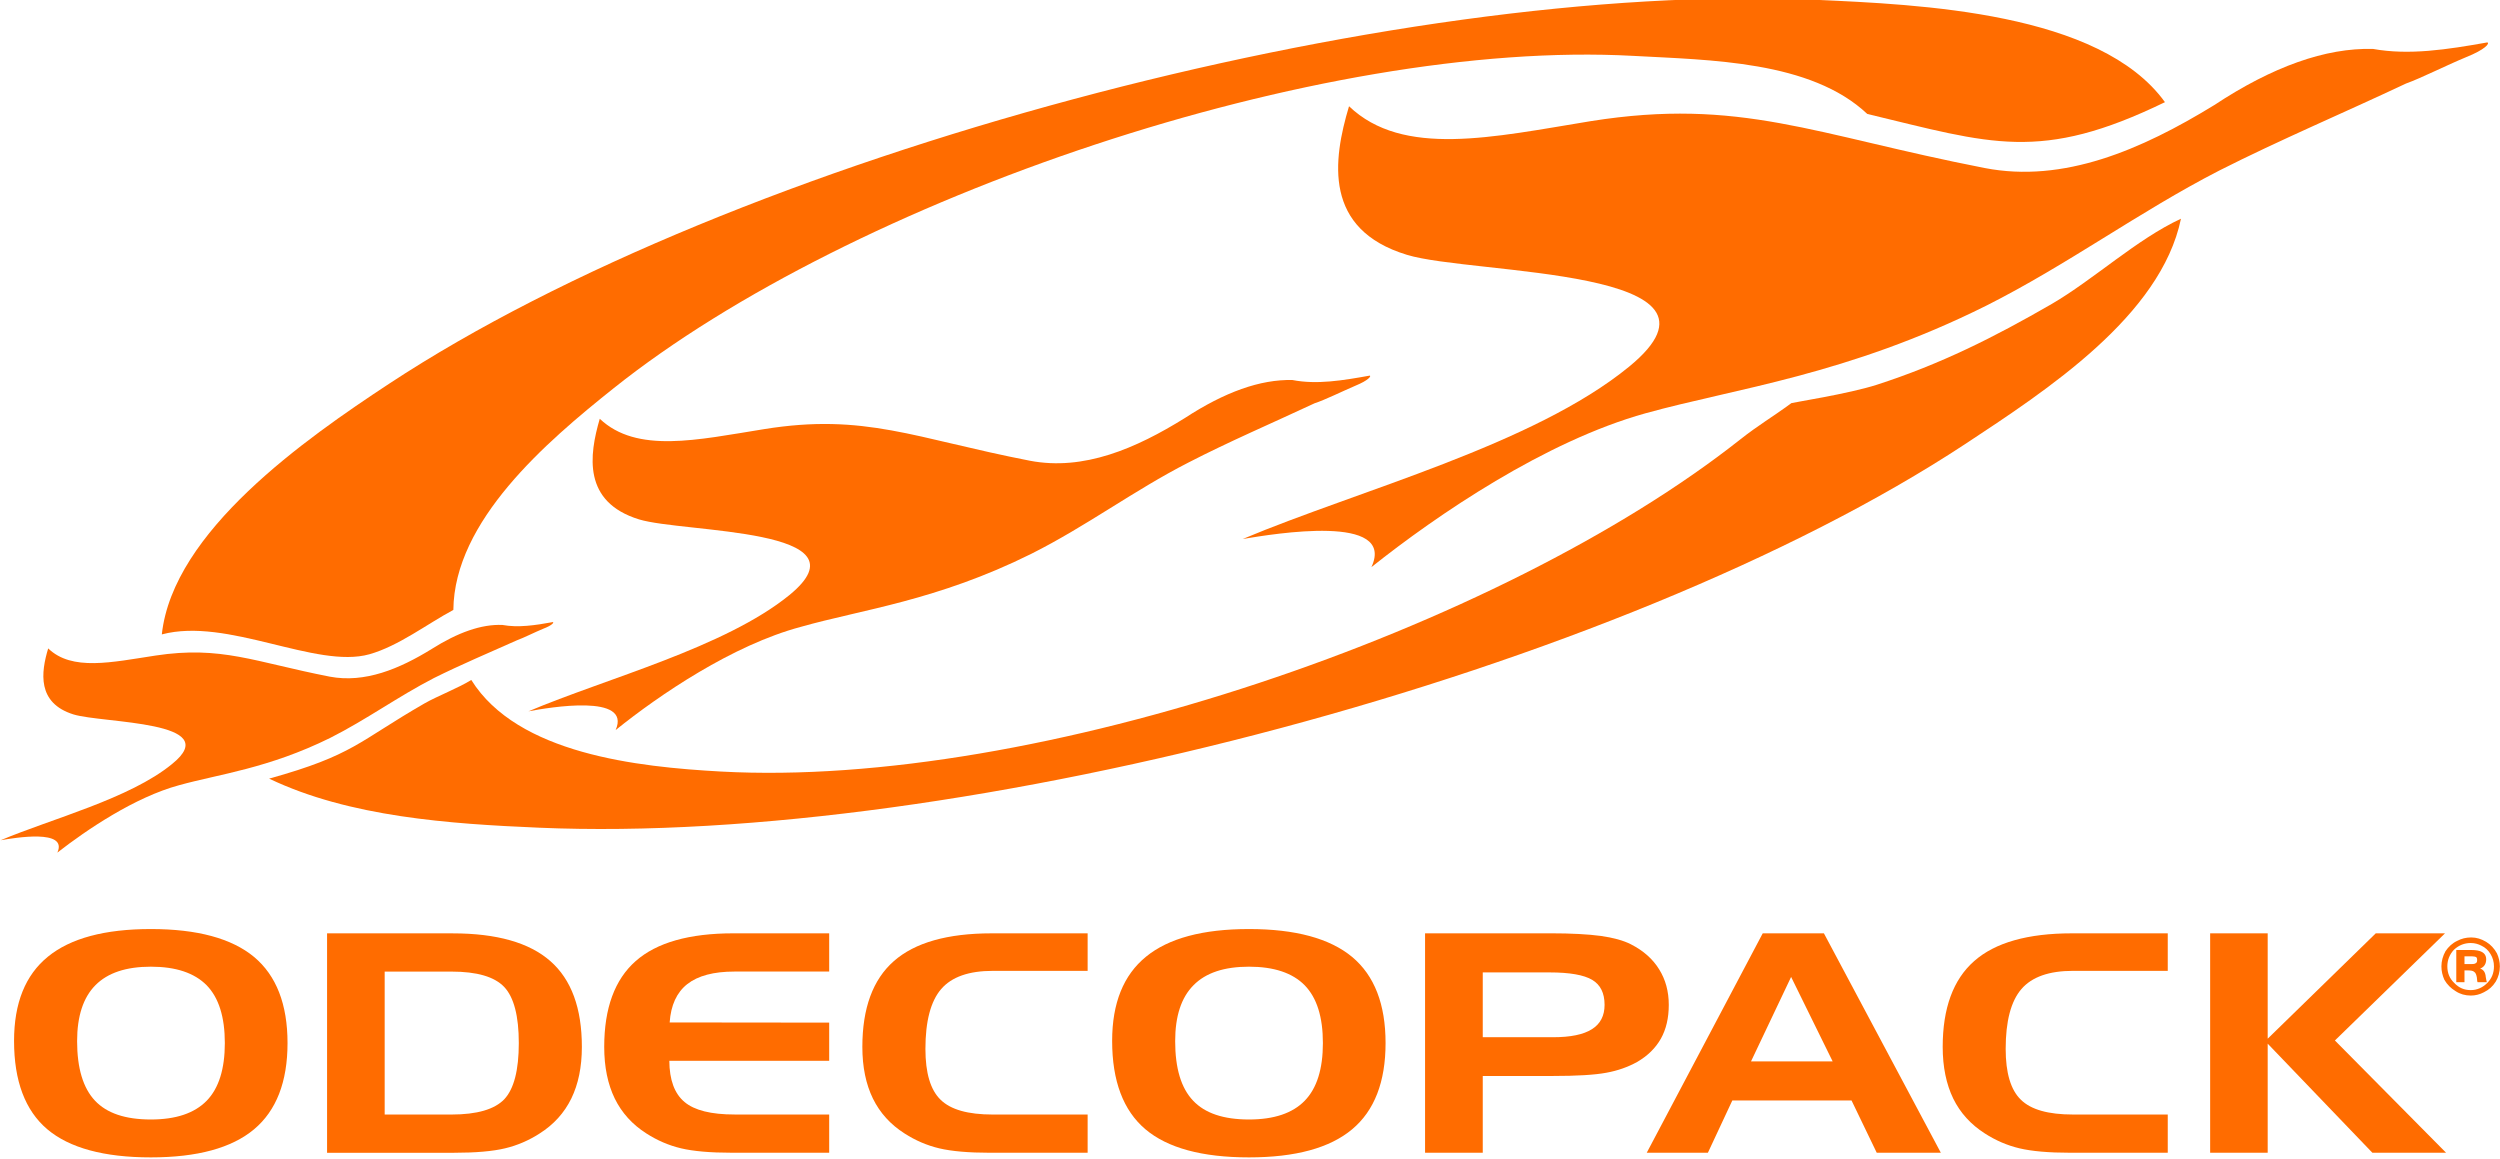
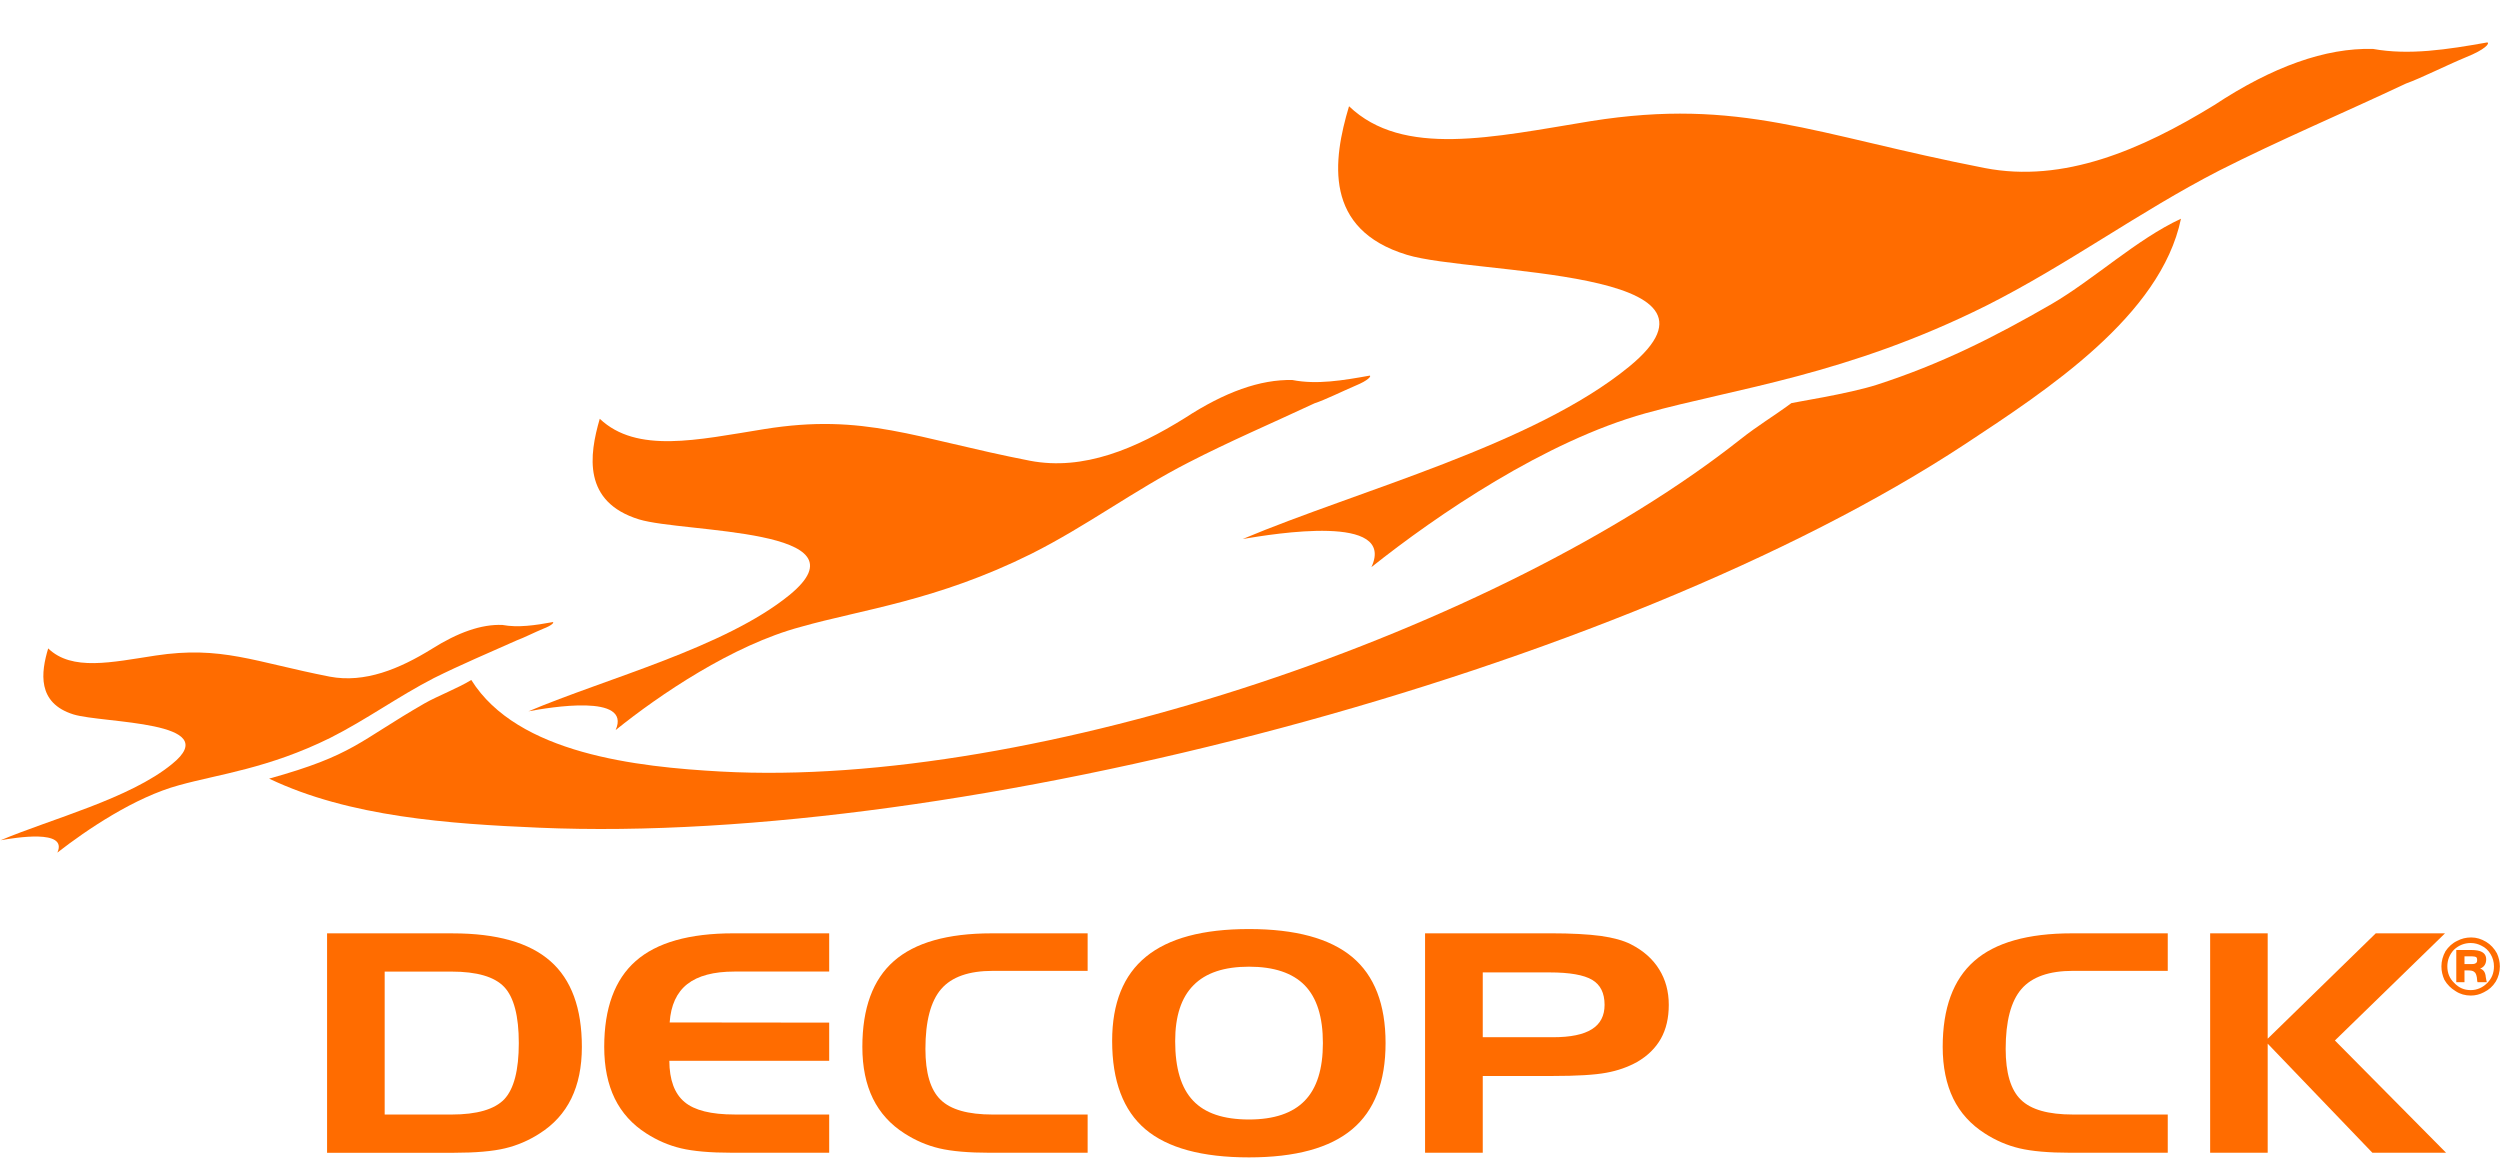
<svg xmlns="http://www.w3.org/2000/svg" width="100%" height="100%" viewBox="0 0 3571 1656" xml:space="preserve" style="fill-rule:evenodd;clip-rule:evenodd;stroke-linejoin:round;stroke-miterlimit:2;">
  <g id="Artboard1" transform="matrix(1,0,0,1,1335.03,107.809)">
    <rect x="-1335.03" y="-107.809" width="3570.06" height="1655.62" style="fill:none;" />
    <clipPath id="_clip1">
      <rect x="-1335.03" y="-107.809" width="3570.06" height="1655.62" />
    </clipPath>
    <g clip-path="url(#_clip1)">
      <g transform="matrix(8.333,0,0,8.333,-3013.33,-64161.7)">
        <g transform="matrix(1,0,0,1,230.873,7808.57)">
          <path d="M0,9.189C-7.238,15.107 -20.584,18.541 -29.361,22.235C-26.967,21.819 -17.77,20.259 -19.637,24.354C-14.589,20.423 -6.361,14.857 1.231,12.8C8.041,10.906 16.529,9.93 27.132,4.692C33.331,1.566 38.724,-2.375 44.907,-5.565C49.511,-7.854 54.37,-9.914 59.146,-12.042C60.295,-12.456 62.235,-13.438 63.646,-14.019C65.15,-14.597 65.51,-15.069 65.319,-15.165C62.235,-14.597 59.313,-14.177 56.67,-14.668C53.044,-14.831 48.984,-13.358 44.551,-10.563C38.985,-7.125 33.065,-4.666 27.05,-5.809C14.049,-8.355 8.485,-11.14 -2.832,-9.42C-10.337,-8.277 -17.137,-6.711 -21.208,-10.649C-22.445,-6.551 -23.155,-1.297 -16.884,0.664C-11.831,2.221 9.288,1.736 0,9.189" style="fill:rgb(255,108,0);fill-rule:nonzero;" />
        </g>
        <g transform="matrix(1,0,0,1,336.725,7774.3)">
          <path d="M0,14.474C-11.047,23.465 -31.316,28.737 -44.744,34.405C-41.141,33.731 -27.016,31.329 -29.791,37.617C-22.266,31.56 -9.732,23.051 1.947,19.929C12.387,16.96 25.295,15.444 41.442,7.416C50.91,2.669 59.056,-3.462 68.365,-8.225C75.361,-11.838 82.828,-15.032 90.02,-18.398C91.783,-18.97 94.753,-20.443 97.039,-21.419C99.223,-22.315 99.76,-23.05 99.487,-23.143C94.838,-22.305 90.38,-21.567 86.229,-22.383C80.703,-22.519 74.577,-20.304 67.799,-15.878C59.387,-10.643 50.442,-6.785 41.221,-8.549C21.438,-12.397 12.901,-16.761 -4.394,-13.957C-15.809,-12.122 -26.158,-9.732 -32.513,-15.742C-34.341,-9.466 -35.45,-1.479 -25.782,1.505C-18.127,3.855 14.114,2.932 0,14.474" style="fill:rgb(255,108,0);fill-rule:nonzero;" />
        </g>
        <g transform="matrix(1,0,0,1,541.588,7762.46)">
          <path d="M0,-46.888C-29.252,-52.59 -41.846,-58.989 -67.473,-54.925C-84.335,-52.17 -99.682,-48.636 -108.941,-57.473C-111.721,-48.191 -113.354,-36.368 -99.022,-32.007C-87.757,-28.542 -40.158,-29.833 -60.931,-12.833C-77.322,0.584 -107.253,8.337 -127.165,16.707C-121.715,15.802 -100.828,12.315 -105.103,21.528C-93.797,12.534 -75.296,-0.064 -58.099,-4.849C-42.654,-9.133 -23.597,-11.381 0.246,-23.266C14.268,-30.321 26.377,-39.327 40.231,-46.45C50.575,-51.688 61.633,-56.364 72.236,-61.365C74.772,-62.269 79.163,-64.487 82.515,-65.874C85.829,-67.196 86.638,-68.261 86.181,-68.416C79.25,-67.18 72.752,-66.183 66.588,-67.298C58.442,-67.52 49.306,-64.234 39.396,-57.686C26.856,-49.995 13.538,-44.25 0,-46.888" style="fill:rgb(255,108,0);fill-rule:nonzero;" />
        </g>
        <g transform="matrix(1,0,0,1,575.255,7831.78)">
          <path d="M0,-107.513C-7.538,-104.032 -15.006,-97.058 -22.169,-92.892C-32.062,-87.181 -41.118,-82.619 -52.121,-79.057C-56.987,-77.488 -66.616,-76 -66.781,-75.904C-70.039,-73.504 -72.378,-72.182 -75.596,-69.64C-116.69,-37.188 -196.275,-9.779 -250.296,-12.754C-264.517,-13.538 -285.142,-15.753 -293.067,-28.453C-295.195,-27.107 -298.92,-25.673 -301.092,-24.426C-312.447,-17.896 -313.166,-15.586 -327.717,-11.537C-313.983,-4.961 -296.769,-3.778 -281.46,-3.126C-209.058,0 -96.312,-29.868 -37.025,-68.865C-23.012,-78.106 -3.47,-90.831 0,-107.513" style="fill:rgb(255,108,0);fill-rule:nonzero;" />
        </g>
        <g transform="matrix(1,0,0,1,264.726,7686.03)">
-           <path d="M0,112.896C5.042,111.463 9.873,107.71 14.39,105.295C14.538,90.04 30.258,76.543 41.846,67.311C82.589,34.8 162.98,7.385 216.646,10.322C229.77,11.048 247.066,11.132 256.76,20.277C277.99,25.37 286.408,28.635 307.784,18.257C296.631,2.799 265.768,1.513 247.721,0.704C175.361,-2.57 62.644,27.514 3.376,66.523C-10.996,75.987 -33.67,91.823 -35.584,109.493C-24.34,106.493 -9.129,115.466 0,112.896" style="fill:rgb(255,108,0);fill-rule:nonzero;" />
-         </g>
+           </g>
        <g transform="matrix(1,0,0,1,236.837,7855.74)">
-           <path d="M0,19.714C-2.094,21.858 -5.274,22.932 -9.572,22.932C-13.944,22.932 -17.14,21.858 -19.167,19.689C-21.186,17.534 -22.215,14.142 -22.215,9.503C-22.215,5.229 -21.171,2.022 -19.069,-0.093C-16.97,-2.212 -13.808,-3.262 -9.572,-3.262C-5.274,-3.262 -2.094,-2.188 0,-0.066C2.073,2.072 3.107,5.37 3.107,9.83C3.107,14.278 2.073,17.577 0,19.714M8.117,-4.933C4.284,-8.108 -1.606,-9.714 -9.572,-9.714C-17.471,-9.714 -23.356,-8.133 -27.223,-4.973C-31.095,-1.823 -33.024,2.989 -33.024,9.46C-33.024,16.326 -31.127,21.376 -27.338,24.597C-23.545,27.806 -17.619,29.428 -9.572,29.428C-1.606,29.428 4.284,27.819 8.117,24.613C11.936,21.413 13.854,16.48 13.854,9.83C13.854,3.184 11.936,-1.74 8.117,-4.933" style="fill:rgb(255,108,0);fill-rule:nonzero;" />
-         </g>
+           </g>
        <g transform="matrix(1,0,0,1,625.845,7853.93)">
          <path d="M0,-3.107C0.13,-2.983 0.176,-2.854 0.176,-2.594C0.176,-2.347 0.13,-2.162 0,-2.1C-0.142,-1.952 -0.395,-1.902 -0.714,-1.902L-1.992,-1.902L-1.992,-3.224L-0.714,-3.224C-0.395,-3.224 -0.142,-3.169 0,-3.107M-3.397,-4.312L-3.397,1.205L-1.992,1.205L-1.992,-0.815L-1.473,-0.815C-0.911,-0.815 -0.516,-0.756 -0.331,-0.562C-0.077,-0.426 0.046,-0.049 0.13,0.392C0.176,0.772 0.176,1.087 0.253,1.205L1.838,1.205C1.77,1.019 1.727,0.704 1.659,0.327C1.591,-0.506 1.254,-0.945 0.695,-1.13C1.393,-1.39 1.727,-1.952 1.727,-2.718C1.727,-3.299 1.467,-3.74 0.945,-3.997C0.627,-4.182 0,-4.312 -0.828,-4.312L-3.397,-4.312Z" style="fill:rgb(255,108,0);fill-rule:nonzero;" />
        </g>
        <g transform="matrix(1,0,0,1,628.325,7854.57)">
          <path d="M0,-4.247C0.38,-3.617 0.581,-2.919 0.581,-2.147C0.581,-1.016 0.198,-0.053 -0.578,0.713C-1.341,1.476 -2.304,1.924 -3.391,1.924C-4.537,1.924 -5.436,1.529 -6.208,0.713C-7.03,-0.053 -7.41,-1.016 -7.41,-2.147C-7.41,-3.228 -7.03,-4.191 -6.267,-5.01C-5.436,-5.773 -4.472,-6.149 -3.391,-6.149C-2.681,-6.149 -2.1,-5.961 -1.588,-5.702C-0.89,-5.377 -0.383,-4.889 0,-4.247M-3.308,-7.104C-4.219,-7.104 -4.985,-6.903 -5.689,-6.532C-6.529,-6.149 -7.215,-5.513 -7.728,-4.744C-8.179,-3.932 -8.426,-3.045 -8.426,-2.147C-8.426,-1.319 -8.237,-0.572 -7.929,0.139C-7.462,0.957 -6.826,1.6 -5.992,2.103C-5.235,2.61 -4.349,2.857 -3.391,2.857C-2.622,2.857 -1.853,2.675 -1.149,2.295C-0.26,1.859 0.38,1.276 0.896,0.454C1.34,-0.306 1.594,-1.195 1.594,-2.147C1.594,-2.919 1.408,-3.675 1.093,-4.374C0.646,-5.198 0,-5.896 -0.754,-6.347C-1.588,-6.847 -2.434,-7.104 -3.308,-7.104" style="fill:rgb(255,108,0);fill-rule:nonzero;" />
        </g>
        <g transform="matrix(1,0,0,1,278.796,7853.32)">
          <path d="M0,24.502L-11.453,24.502L-11.453,0L0,0C4.363,0 7.382,0.88 9.053,2.65C10.701,4.417 11.539,7.616 11.539,12.249C11.539,16.913 10.701,20.116 9.053,21.88C7.382,23.622 4.363,24.502 0,24.502M15.111,27.748C17.53,26.219 19.332,24.218 20.538,21.762C21.741,19.294 22.349,16.354 22.349,12.91C22.349,6.273 20.553,1.359 16.939,-1.804C13.337,-4.97 7.753,-6.554 0.19,-6.554L-21.327,-6.554L-21.327,31.056L0.468,31.056C4.165,31.056 7.068,30.8 9.167,30.299C11.28,29.799 13.261,28.943 15.111,27.748" style="fill:rgb(255,108,0);fill-rule:nonzero;" />
        </g>
        <g transform="matrix(1,0,0,1,326.837,7846.76)">
          <path d="M0,37.61L16.702,37.61L16.702,31.056L0.476,31.056C-3.527,31.056 -6.387,30.349 -8.097,28.912C-9.814,27.476 -10.679,25.129 -10.701,21.846L16.702,21.846L16.702,15.307L-10.642,15.276C-10.441,12.33 -9.44,10.14 -7.623,8.704C-5.794,7.271 -3.101,6.554 0.476,6.554L16.702,6.554L16.702,0L0.281,0C-7.281,0 -12.87,1.584 -16.459,4.75C-20.056,7.913 -21.861,12.827 -21.861,19.464C-21.861,22.908 -21.254,25.849 -20.056,28.317C-18.85,30.772 -17.043,32.773 -14.639,34.302C-12.776,35.498 -10.807,36.353 -8.694,36.853C-6.59,37.354 -3.689,37.61 0,37.61" style="fill:rgb(255,108,0);fill-rule:nonzero;" />
        </g>
        <g transform="matrix(1,0,0,1,354.63,7879.62)">
          <path d="M0,-28.103C-3.603,-24.943 -5.406,-20.029 -5.406,-13.392C-5.406,-9.948 -4.798,-7.008 -3.597,-4.54C-2.39,-2.085 -0.591,-0.092 1.827,1.446C3.685,2.641 5.665,3.497 7.774,3.997C9.89,4.498 12.789,4.754 16.473,4.754L33.211,4.754L33.211,-1.797L16.952,-1.797C12.708,-1.797 9.725,-2.634 7.997,-4.342C6.27,-6.016 5.405,-8.92 5.405,-13.043C5.405,-17.809 6.313,-21.231 8.109,-23.313C9.909,-25.394 12.86,-26.426 16.952,-26.426L33.211,-26.426L33.211,-32.857L16.754,-32.857C9.195,-32.857 3.606,-31.272 0,-28.103" style="fill:rgb(255,108,0);fill-rule:nonzero;" />
        </g>
        <g transform="matrix(1,0,0,1,425.055,7855.74)">
          <path d="M0,19.714C-2.077,21.858 -5.266,22.932 -9.556,22.932C-13.927,22.932 -17.119,21.858 -19.15,19.689C-21.193,17.534 -22.209,14.142 -22.209,9.503C-22.209,5.229 -21.171,2.022 -19.055,-0.093C-16.967,-2.212 -13.803,-3.262 -9.556,-3.262C-5.266,-3.262 -2.077,-2.188 0,-0.066C2.08,2.072 3.113,5.37 3.113,9.83C3.113,14.278 2.08,17.577 0,19.714M8.125,-4.933C4.298,-8.108 -1.594,-9.714 -9.556,-9.714C-17.468,-9.714 -23.342,-8.133 -27.208,-4.973C-31.076,-1.823 -33.013,2.989 -33.013,9.46C-33.013,16.326 -31.113,21.376 -27.322,24.597C-23.532,27.806 -17.616,29.428 -9.556,29.428C-1.594,29.428 4.298,27.819 8.125,24.613C11.95,21.413 13.856,16.48 13.856,9.83C13.856,3.184 11.95,-1.74 8.125,-4.933" style="fill:rgb(255,108,0);fill-rule:nonzero;" />
        </g>
        <g transform="matrix(1,0,0,1,474.279,7867.93)">
          <path d="M0,-4.735C-1.444,-3.815 -3.669,-3.36 -6.653,-3.36L-18.708,-3.36L-18.708,-14.47L-7.26,-14.47C-3.799,-14.47 -1.373,-14.038 0.049,-13.195C1.467,-12.352 2.173,-10.928 2.173,-8.908C2.173,-7.039 1.453,-5.643 0,-4.735M11.827,-3.117C12.73,-4.735 13.178,-6.659 13.178,-8.908C13.178,-11.218 12.623,-13.247 11.521,-15.008C10.433,-16.771 8.815,-18.208 6.673,-19.295C5.41,-19.94 3.679,-20.422 1.536,-20.722C-0.624,-21.012 -3.506,-21.173 -7.124,-21.173L-28.598,-21.173L-28.598,16.438L-18.708,16.438L-18.708,3.283L-6.71,3.283C-2.615,3.283 0.449,3.104 2.451,2.733C4.441,2.375 6.194,1.745 7.742,0.886C9.564,-0.167 10.923,-1.511 11.827,-3.117" style="fill:rgb(255,108,0);fill-rule:nonzero;" />
        </g>
        <g transform="matrix(1,0,0,1,501.555,7862.42)">
-           <path d="M0,6.292L6.872,-8.185L13.992,6.292L0,6.292ZM12.494,-15.659L2.008,-15.659L-17.875,21.951L-7.393,21.951L-3.206,12.994L17.232,12.994L21.549,21.951L32.536,21.951L12.494,-15.659Z" style="fill:rgb(255,108,0);fill-rule:nonzero;" />
-         </g>
+           </g>
        <g transform="matrix(1,0,0,1,541.635,7850.07)">
          <path d="M0,30.994C1.855,32.189 3.824,33.045 5.939,33.545C8.052,34.046 10.951,34.302 14.629,34.302L31.354,34.302L31.354,27.751L15.108,27.751C10.875,27.751 7.893,26.914 6.17,25.206C4.441,23.532 3.572,20.629 3.572,16.505C3.572,11.739 4.477,8.317 6.275,6.236C8.077,4.154 11.028,3.122 15.108,3.122L31.354,3.122L31.354,-3.308L14.93,-3.308C7.362,-3.308 1.767,-1.724 -1.824,1.445C-5.421,4.605 -7.224,9.519 -7.224,16.156C-7.224,19.6 -6.611,22.541 -5.421,25.008C-4.219,27.464 -2.408,29.456 0,30.994" style="fill:rgb(255,108,0);fill-rule:nonzero;" />
        </g>
        <g transform="matrix(1,0,0,1,580.256,7884.37)">
          <path d="M0,-37.61L0,0L9.864,0L9.864,-18.698L27.807,0L40.44,0L21.386,-19.242L40.26,-37.61L28.391,-37.61L9.864,-19.547L9.864,-37.61L0,-37.61Z" style="fill:rgb(255,108,0);fill-rule:nonzero;" />
        </g>
      </g>
    </g>
  </g>
</svg>